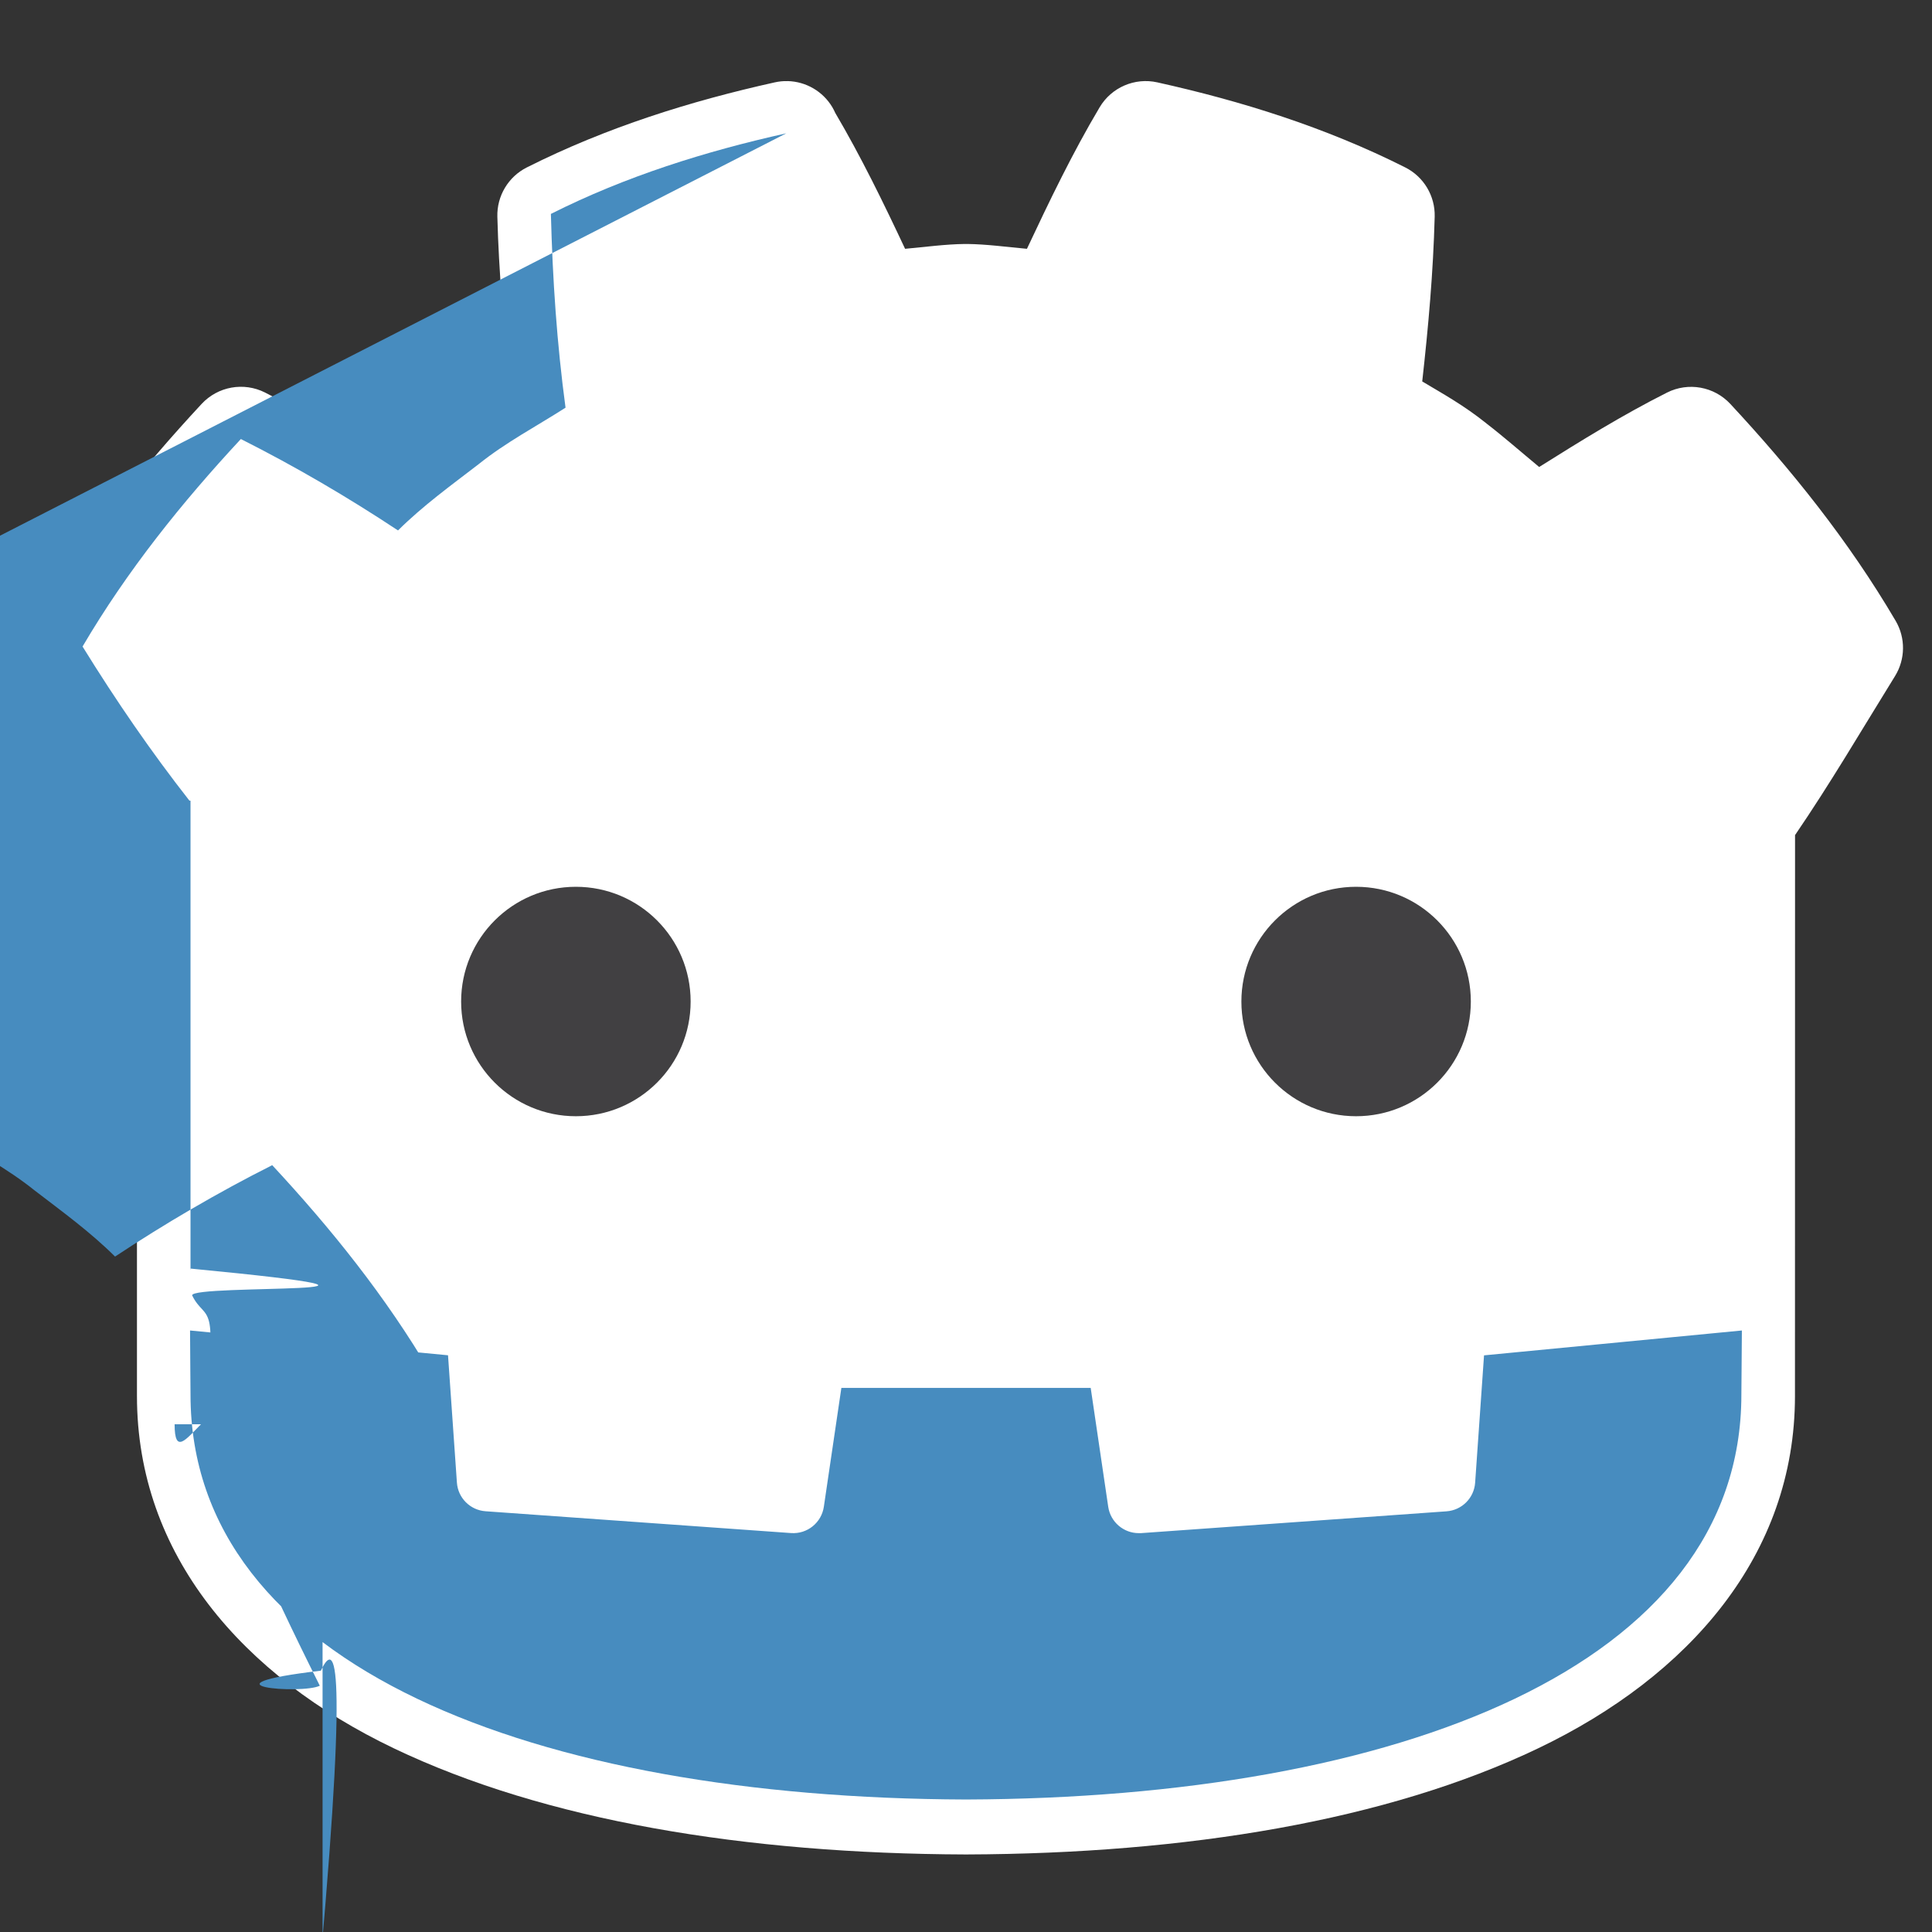
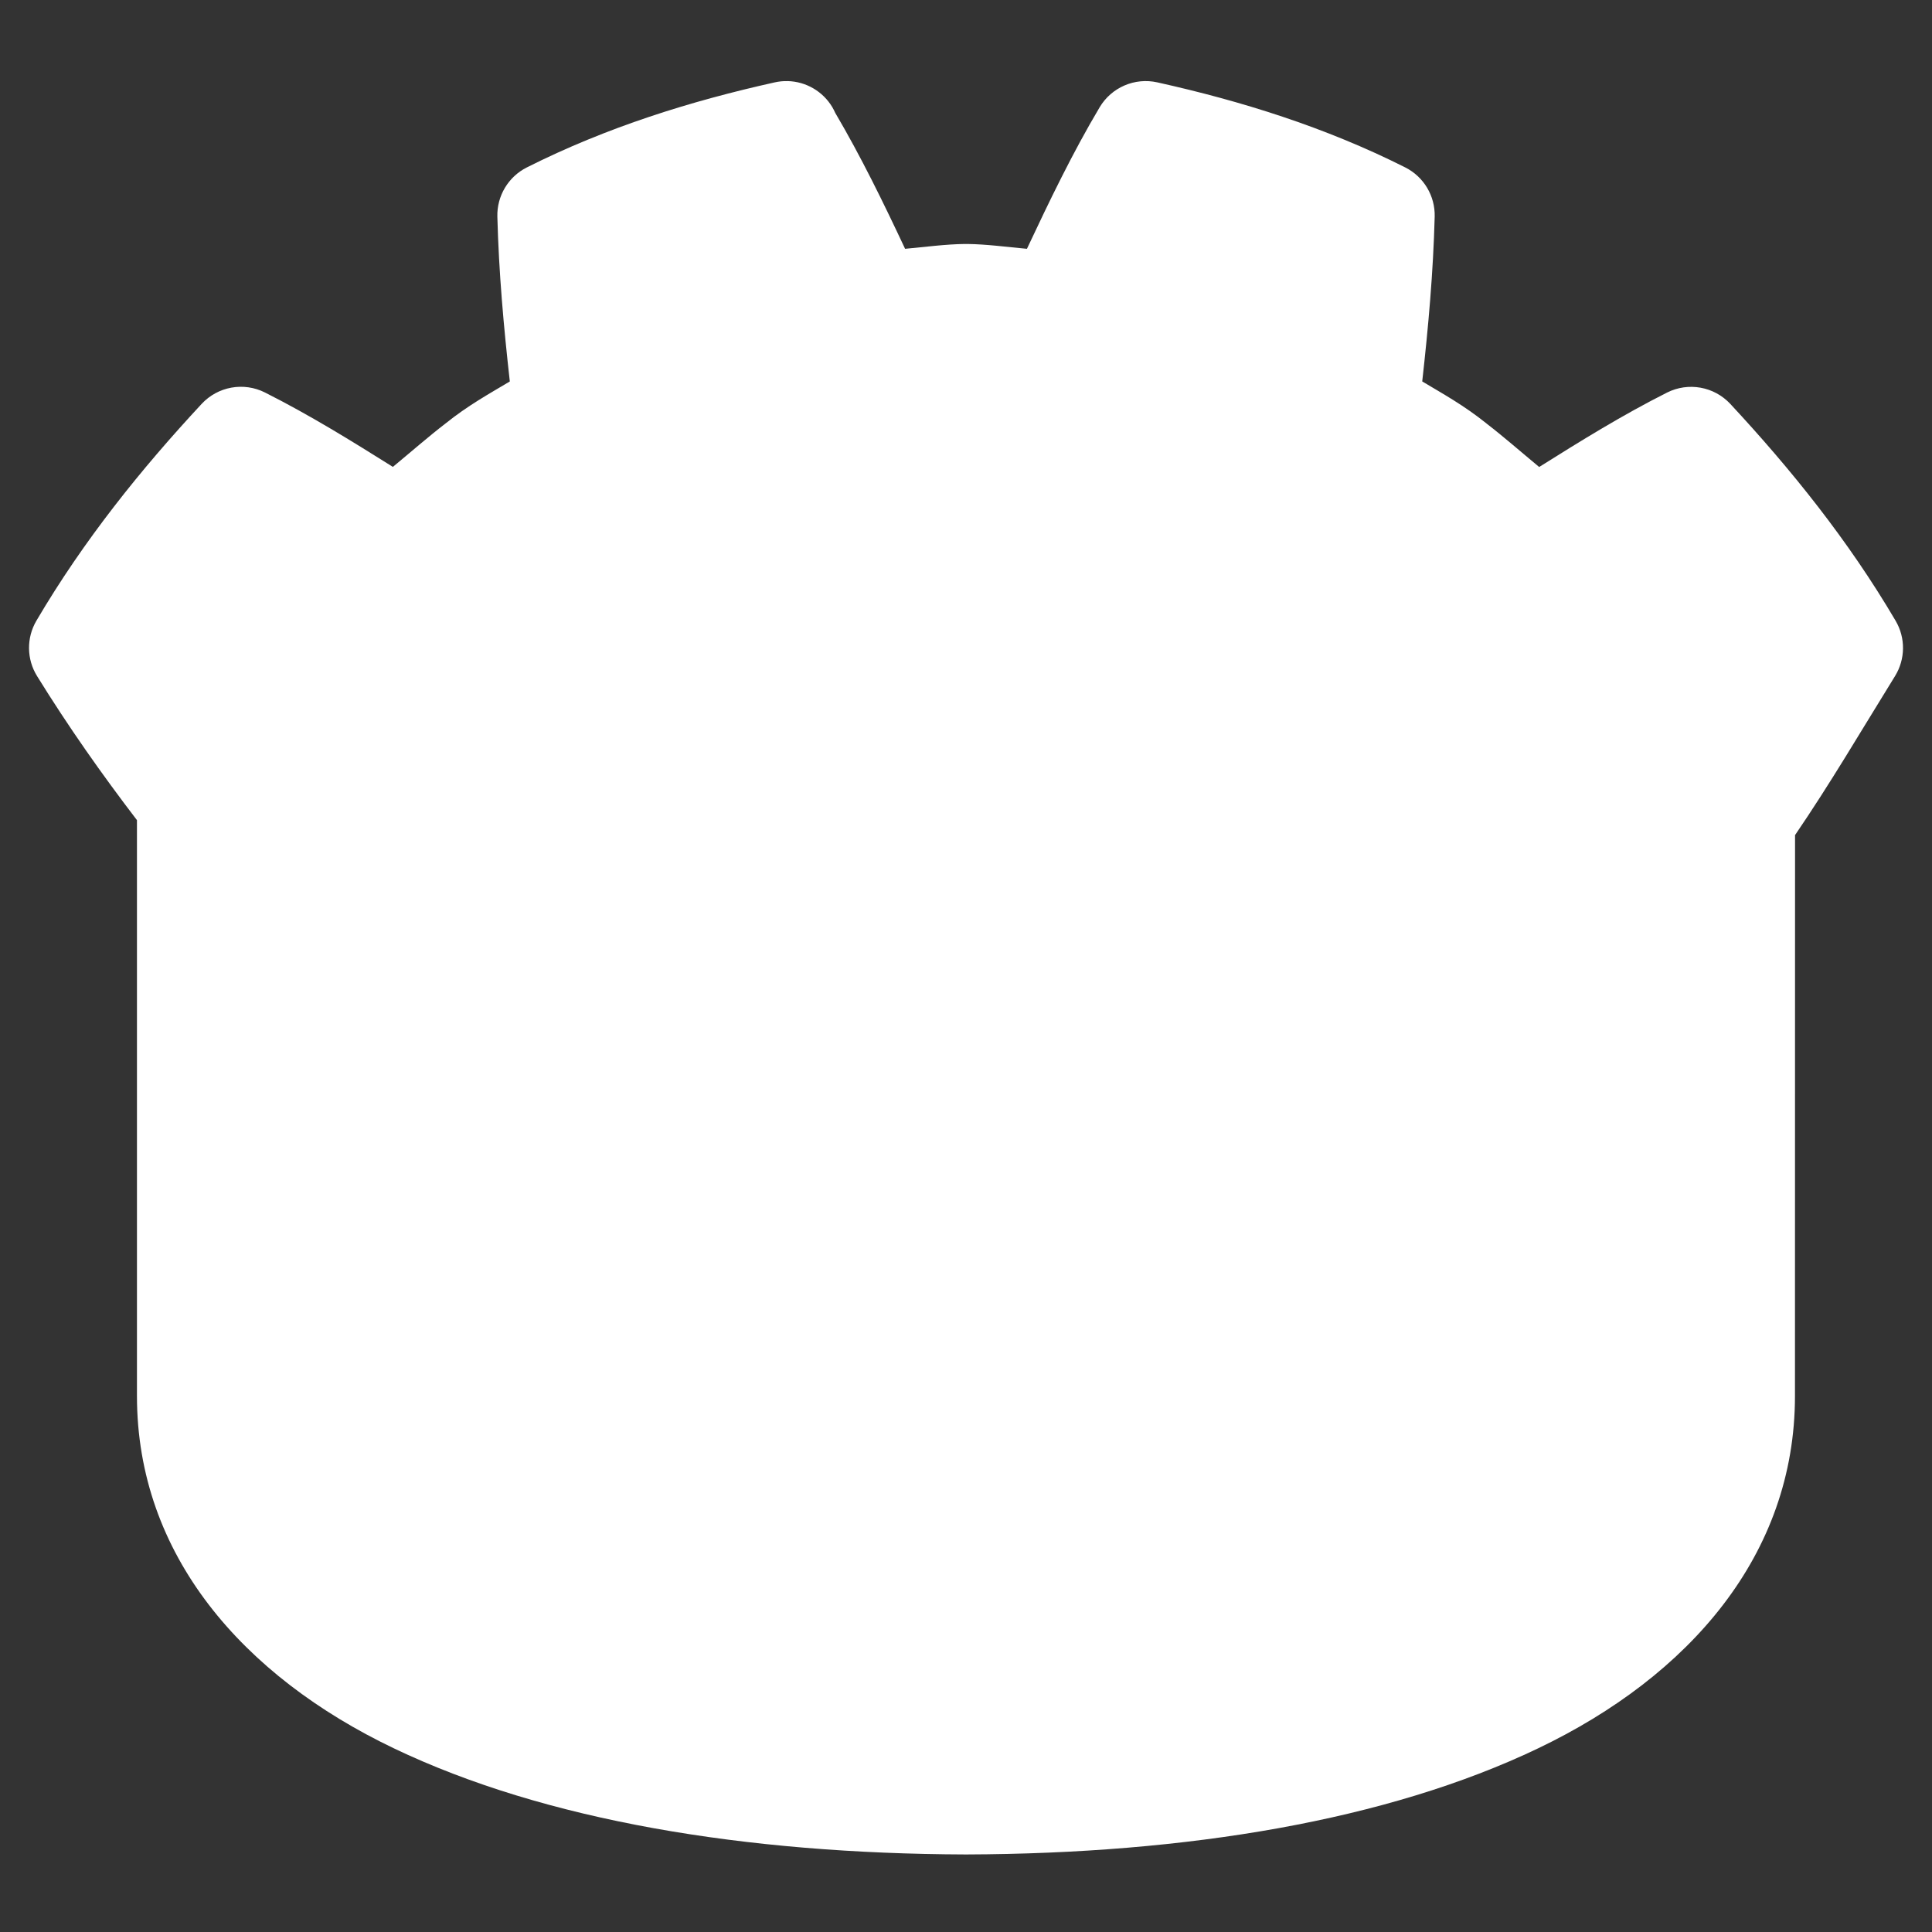
<svg xmlns="http://www.w3.org/2000/svg" viewBox="0 0 100 100">
  <rect x="0" y="0" width="100" height="100" fill="#333333" stroke="none" />
  <g transform="translate(0 -1022.5)">
-     <path d="m0 0s-.325 1.994-.515 1.976l-36.182-3.491c-2.879-.278-5.115-2.574-5.317-5.459l-.994-14.247L-71-23.218l-1.904 12.912c-.424 2.872-2.932 5.037-5.835 5.037h-38.188c-2.902.0-5.41-2.165-5.834-5.037l-1.905-12.912-27.992 1.997-.994 14.247c-.202 2.886-2.438 5.182-5.317 5.46l-36.2 3.49c-.187.018-.324-1.978-.511-1.978l-.049-7.83 30.658-4.944 1.004-14.374c.203-2.91 2.551-5.263 5.463-5.472l38.551-2.75c.146-.01.29-.016.434-.016 2.897.0 5.401 2.166 5.825 5.038l1.959 13.286h28.005l1.959-13.286c.423-2.871 2.93-5.037 5.831-5.037.142.0.284.005.423.015l38.556 2.75c2.911.209 5.26 2.562 5.463 5.472l1.003 14.374 30.645 4.966z" fill="#fff" stroke-width=".32" transform="matrix(.41 0 0 -.41 90.133 1088.2)" />
    <path d="m40.764 1026.7c-.224-.01-.447.016-.666.064-4.332.963-8.688 2.317-12.83 4.402-.959.483-1.553 1.476-1.525 2.549.075 2.887.327 5.695.645 8.529-1.078.645-2.154 1.232-3.342 2.186-.846.649-1.788 1.473-2.711 2.236-2.149-1.349-4.32-2.692-6.619-3.85-1.103-.555-2.439-.315-3.279.59-3.127 3.365-6.098 7.046-8.553 11.223-.521.887-.508 1.989.033 2.863 1.623 2.626 3.352 5.079 5.172 7.459v29.805c0 8.223 5.472 14.496 13.299 18.238 7.827 3.743 18.185 5.452 29.576 5.492h.074c11.391-.04 21.749-1.749 29.574-5.492s13.295-10.016 13.295-18.238l.004-29.031c1.849-2.712 3.382-5.334 5.174-8.23.54-.874.553-1.975.033-2.861-2.454-4.177-5.428-7.86-8.555-11.225-.84-.904-2.175-1.144-3.277-.59-2.299 1.157-4.47 2.502-6.619 3.852-.922-.763-1.863-1.588-2.711-2.238-.003.0-.006.0-.01-.01-1.185-.951-2.258-1.537-3.332-2.18.317-2.834.569-5.643.645-8.529.028-1.073-.566-2.066-1.525-2.549-4.142-2.085-8.498-3.439-12.832-4.402-1.169-.26-2.372.26-2.984 1.289-1.401 2.354-2.602 4.855-3.764 7.326-1.035-.094-2.086-.238-3.088-.25-.011-1e-4-.022-1e-4-.033.0h-.061c-.011-1e-4-.022-1e-4-.033.0-1.004.012-2.056.156-3.092.25-1.115-2.373-2.277-4.764-3.615-7.035-.044-.101-.095-.198-.15-.293-.488-.82-1.363-1.331-2.316-1.353z" fill="#fff" />
-     <path d="m40.699 1029.4c-4.178.929-8.31 2.222-12.185 4.172.089 3.421.31 6.699.758 10.029-1.505.964-3.086 1.792-4.492 2.92-1.428 1.099-2.886 2.15-4.179 3.434-2.583-1.709-5.317-3.314-8.134-4.731-3.036 3.267-5.875 6.794-8.194 10.74 1.745 2.822 3.566 5.468 5.533 7.978h.055v24.22c.044 4e-4.089.0.132.01l14.848 1.432c.778.075 1.387.701 1.442 1.48l.458 6.554 12.952.924.892-6.049c.116-.784.788-1.366 1.582-1.366h15.665c.793.0 1.466.581 1.581 1.366l.892 6.049 12.953-.924.458-6.554c.055-.779.664-1.405 1.442-1.48l14.842-1.432c.044.0.088-.01.132-.01v-1.933h.006v-22.285h.055c1.967-2.51 3.787-5.156 5.533-7.978-2.318-3.946-5.159-7.473-8.194-10.74-2.816 1.417-5.551 3.023-8.134 4.731-1.293-1.285-2.748-2.336-4.178-3.434-1.405-1.129-2.988-1.956-4.49-2.92.447-3.33.668-6.608.757-10.029-3.875-1.95-8.007-3.243-12.187-4.172-1.669 2.805-3.195 5.842-4.524 8.811-1.576-.263-3.159-.361-4.745-.38h-.031-.03c-1.588.019-3.17.117-4.747.38-1.328-2.969-2.853-6.006-4.525-8.811zm-30.862 61.966c.006 1.435.024 3.007.024 3.32.0 14.101 17.888 20.878 40.112 20.956h.054c22.224-.078 40.106-6.855 40.106-20.956.0-.319.019-1.884.026-3.32l-13.346 1.287-.46 6.59c-.055.794-.687 1.426-1.481 1.483l-15.816 1.129h-.115c-.786.0-1.464-.577-1.58-1.366l-.907-6.151h-12.905l-.907 6.151c-.122.828-.862 1.423-1.696 1.362l-15.816-1.129c-.794-.057-1.426-.689-1.481-1.483l-.46-6.59z" fill="#478cbf" />
    <g fill="#fff" stroke-width=".32">
      <path d="m0 0c0-12.052-9.765-21.815-21.813-21.815-12.042.0-21.81 9.763-21.81 21.815.0 12.044 9.768 21.802 21.81 21.802C-9.765 21.802.0 12.044.0.0" transform="matrix(.41 0 0 -.41 37.9 1073.8)" />
-       <path d="m0 0c-3.878.0-7.021 2.858-7.021 6.381v20.081c0 3.52 3.143 6.381 7.021 6.381s7.028-2.861 7.028-6.381V6.381c0-3.523-3.15-6.381-7.028-6.381" transform="matrix(.41 0 0 -.41 50 1083.6)" />
-       <path d="m0 0c0-12.052 9.765-21.815 21.815-21.815 12.041.0 21.808 9.763 21.808 21.815.0 12.044-9.767 21.802-21.808 21.802-12.05.0-21.815-9.758-21.815-21.802" transform="matrix(.41 0 0 -.41 62.101 1073.8)" />
+       <path d="m0 0c-3.878.0-7.021 2.858-7.021 6.381v20.081s7.028-2.861 7.028-6.381V6.381c0-3.523-3.15-6.381-7.028-6.381" transform="matrix(.41 0 0 -.41 50 1083.6)" />
    </g>
-     <path d="m29.807 1068.4c-3.28.0-5.939 2.66-5.939 5.939.0 3.279 2.659 5.937 5.939 5.937 3.282.0 5.94-2.658 5.94-5.937.0-3.279-2.658-5.939-5.94-5.939zm40.383.0c-3.279.0-5.936 2.66-5.936 5.939.0 3.279 2.657 5.937 5.936 5.937 3.283.0 5.94-2.658 5.94-5.937.0-3.279-2.657-5.939-5.94-5.939z" fill="#414042" />
  </g>
</svg>